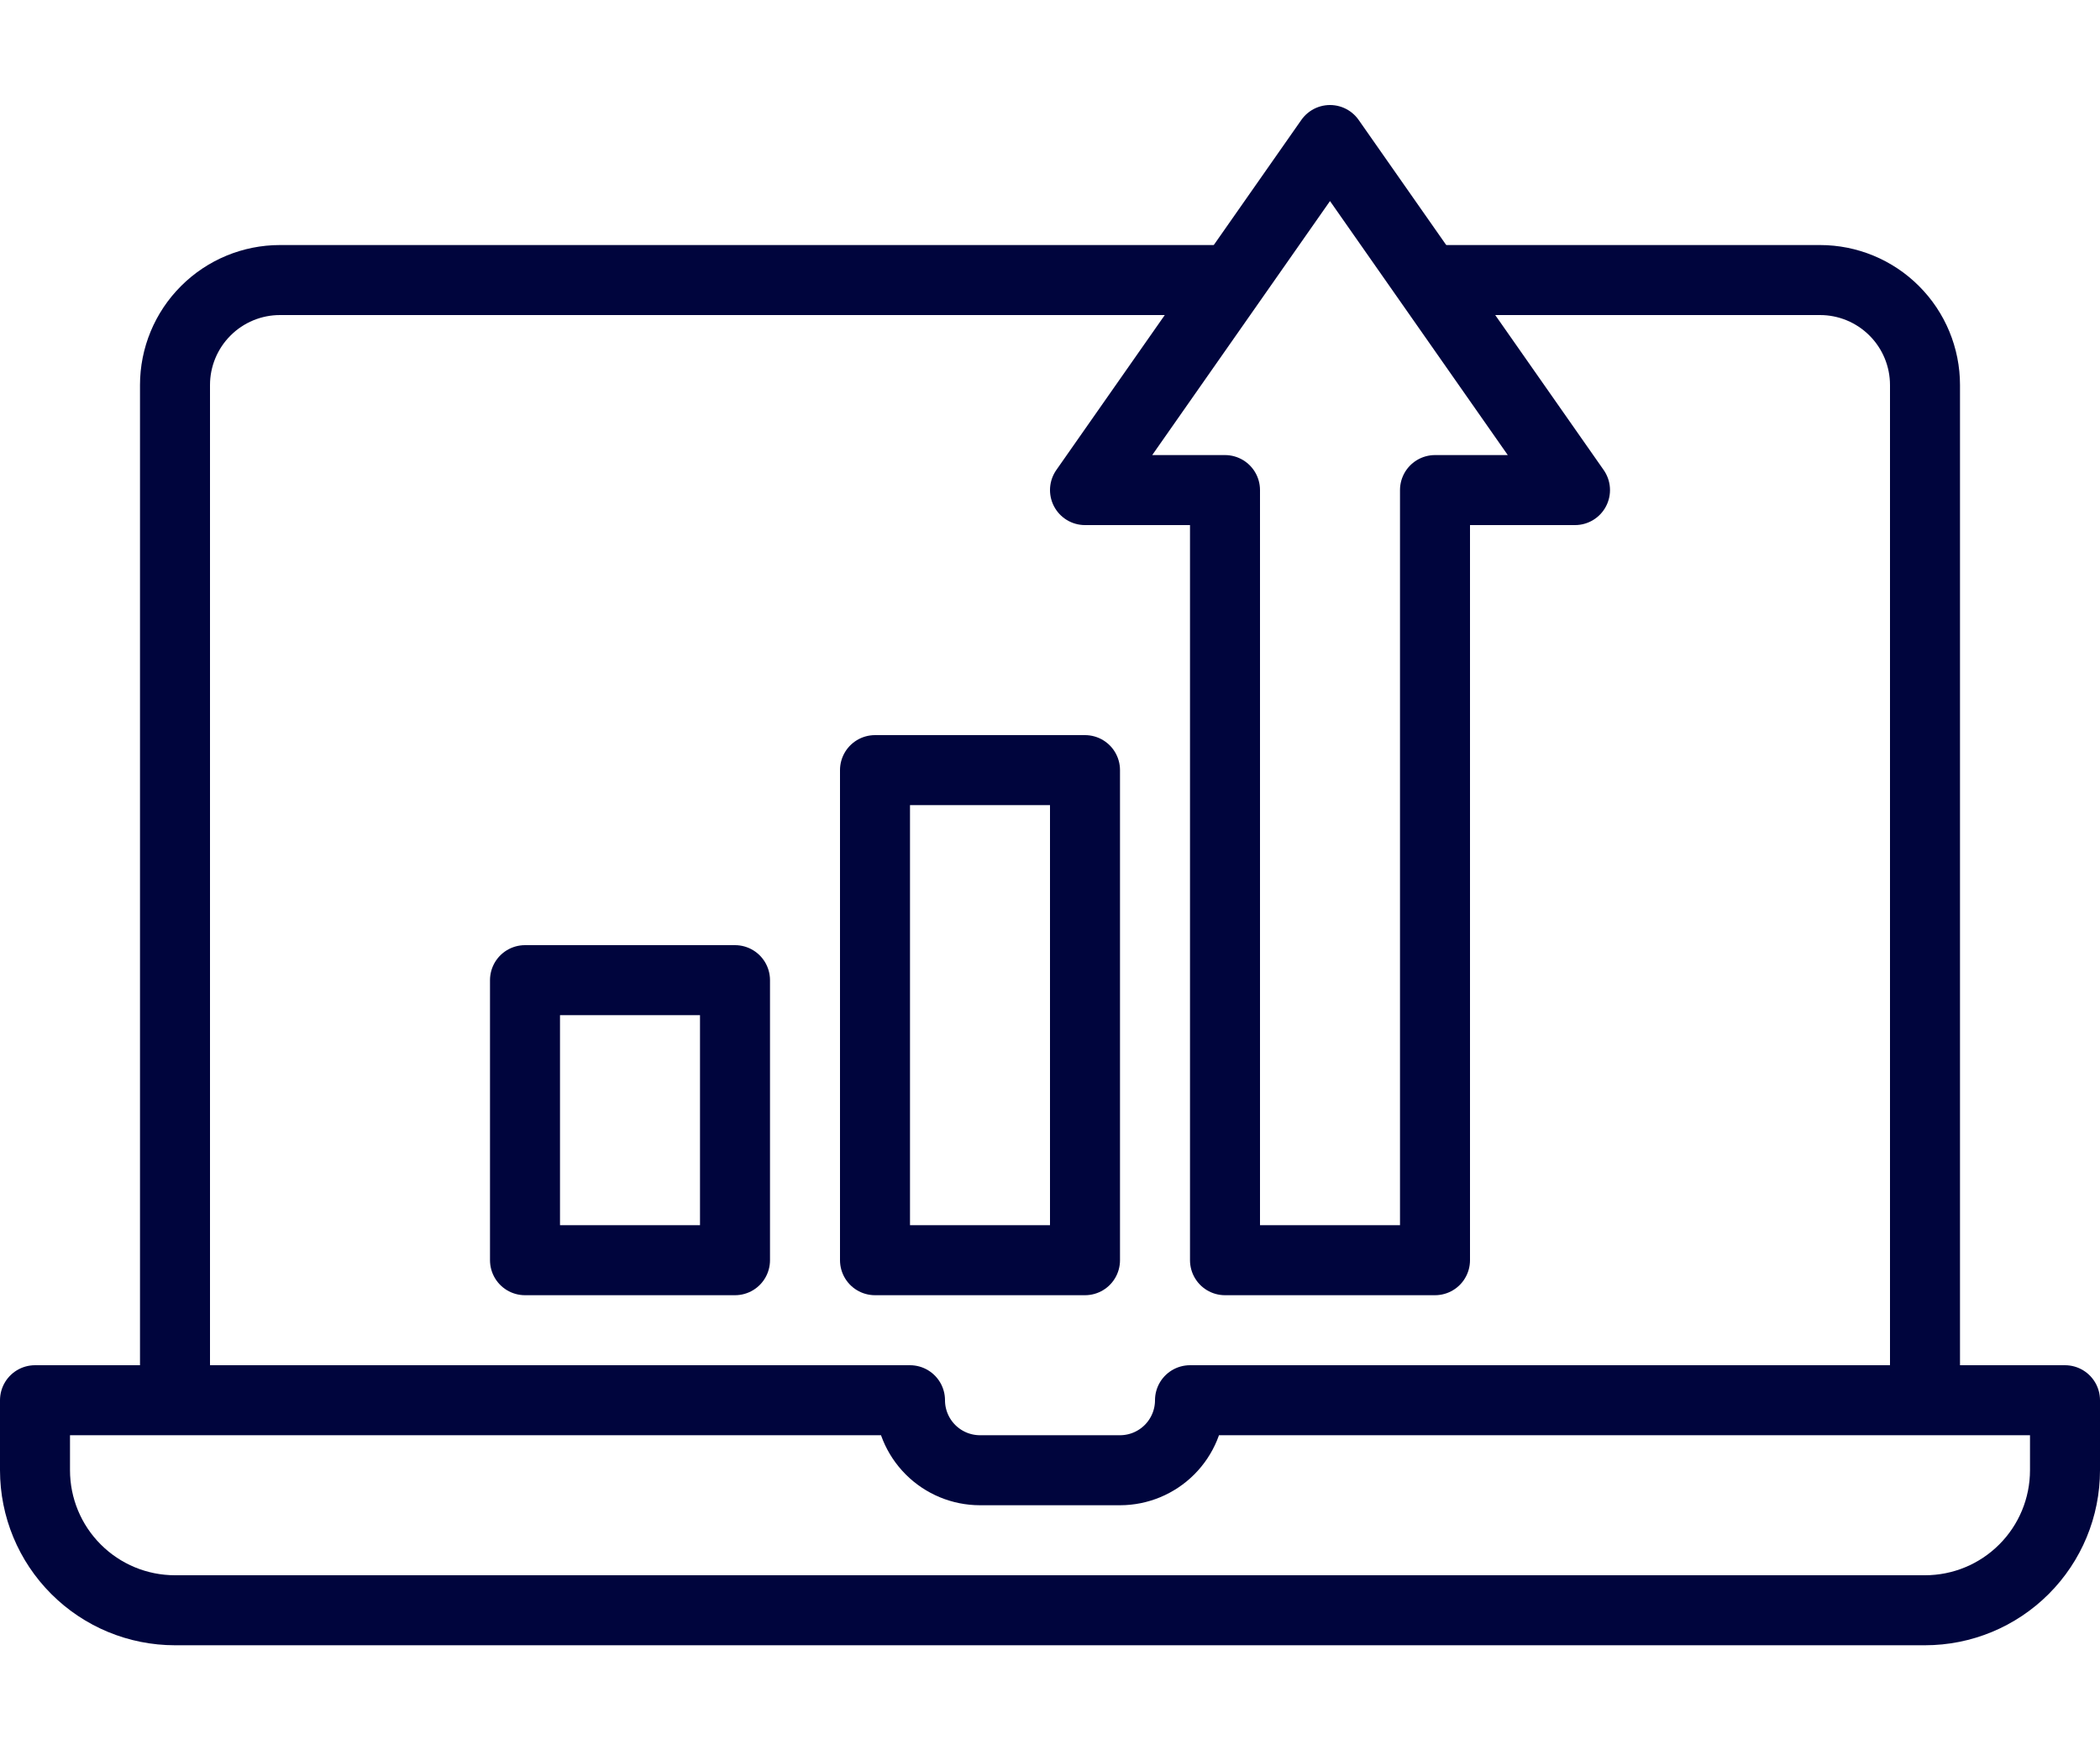
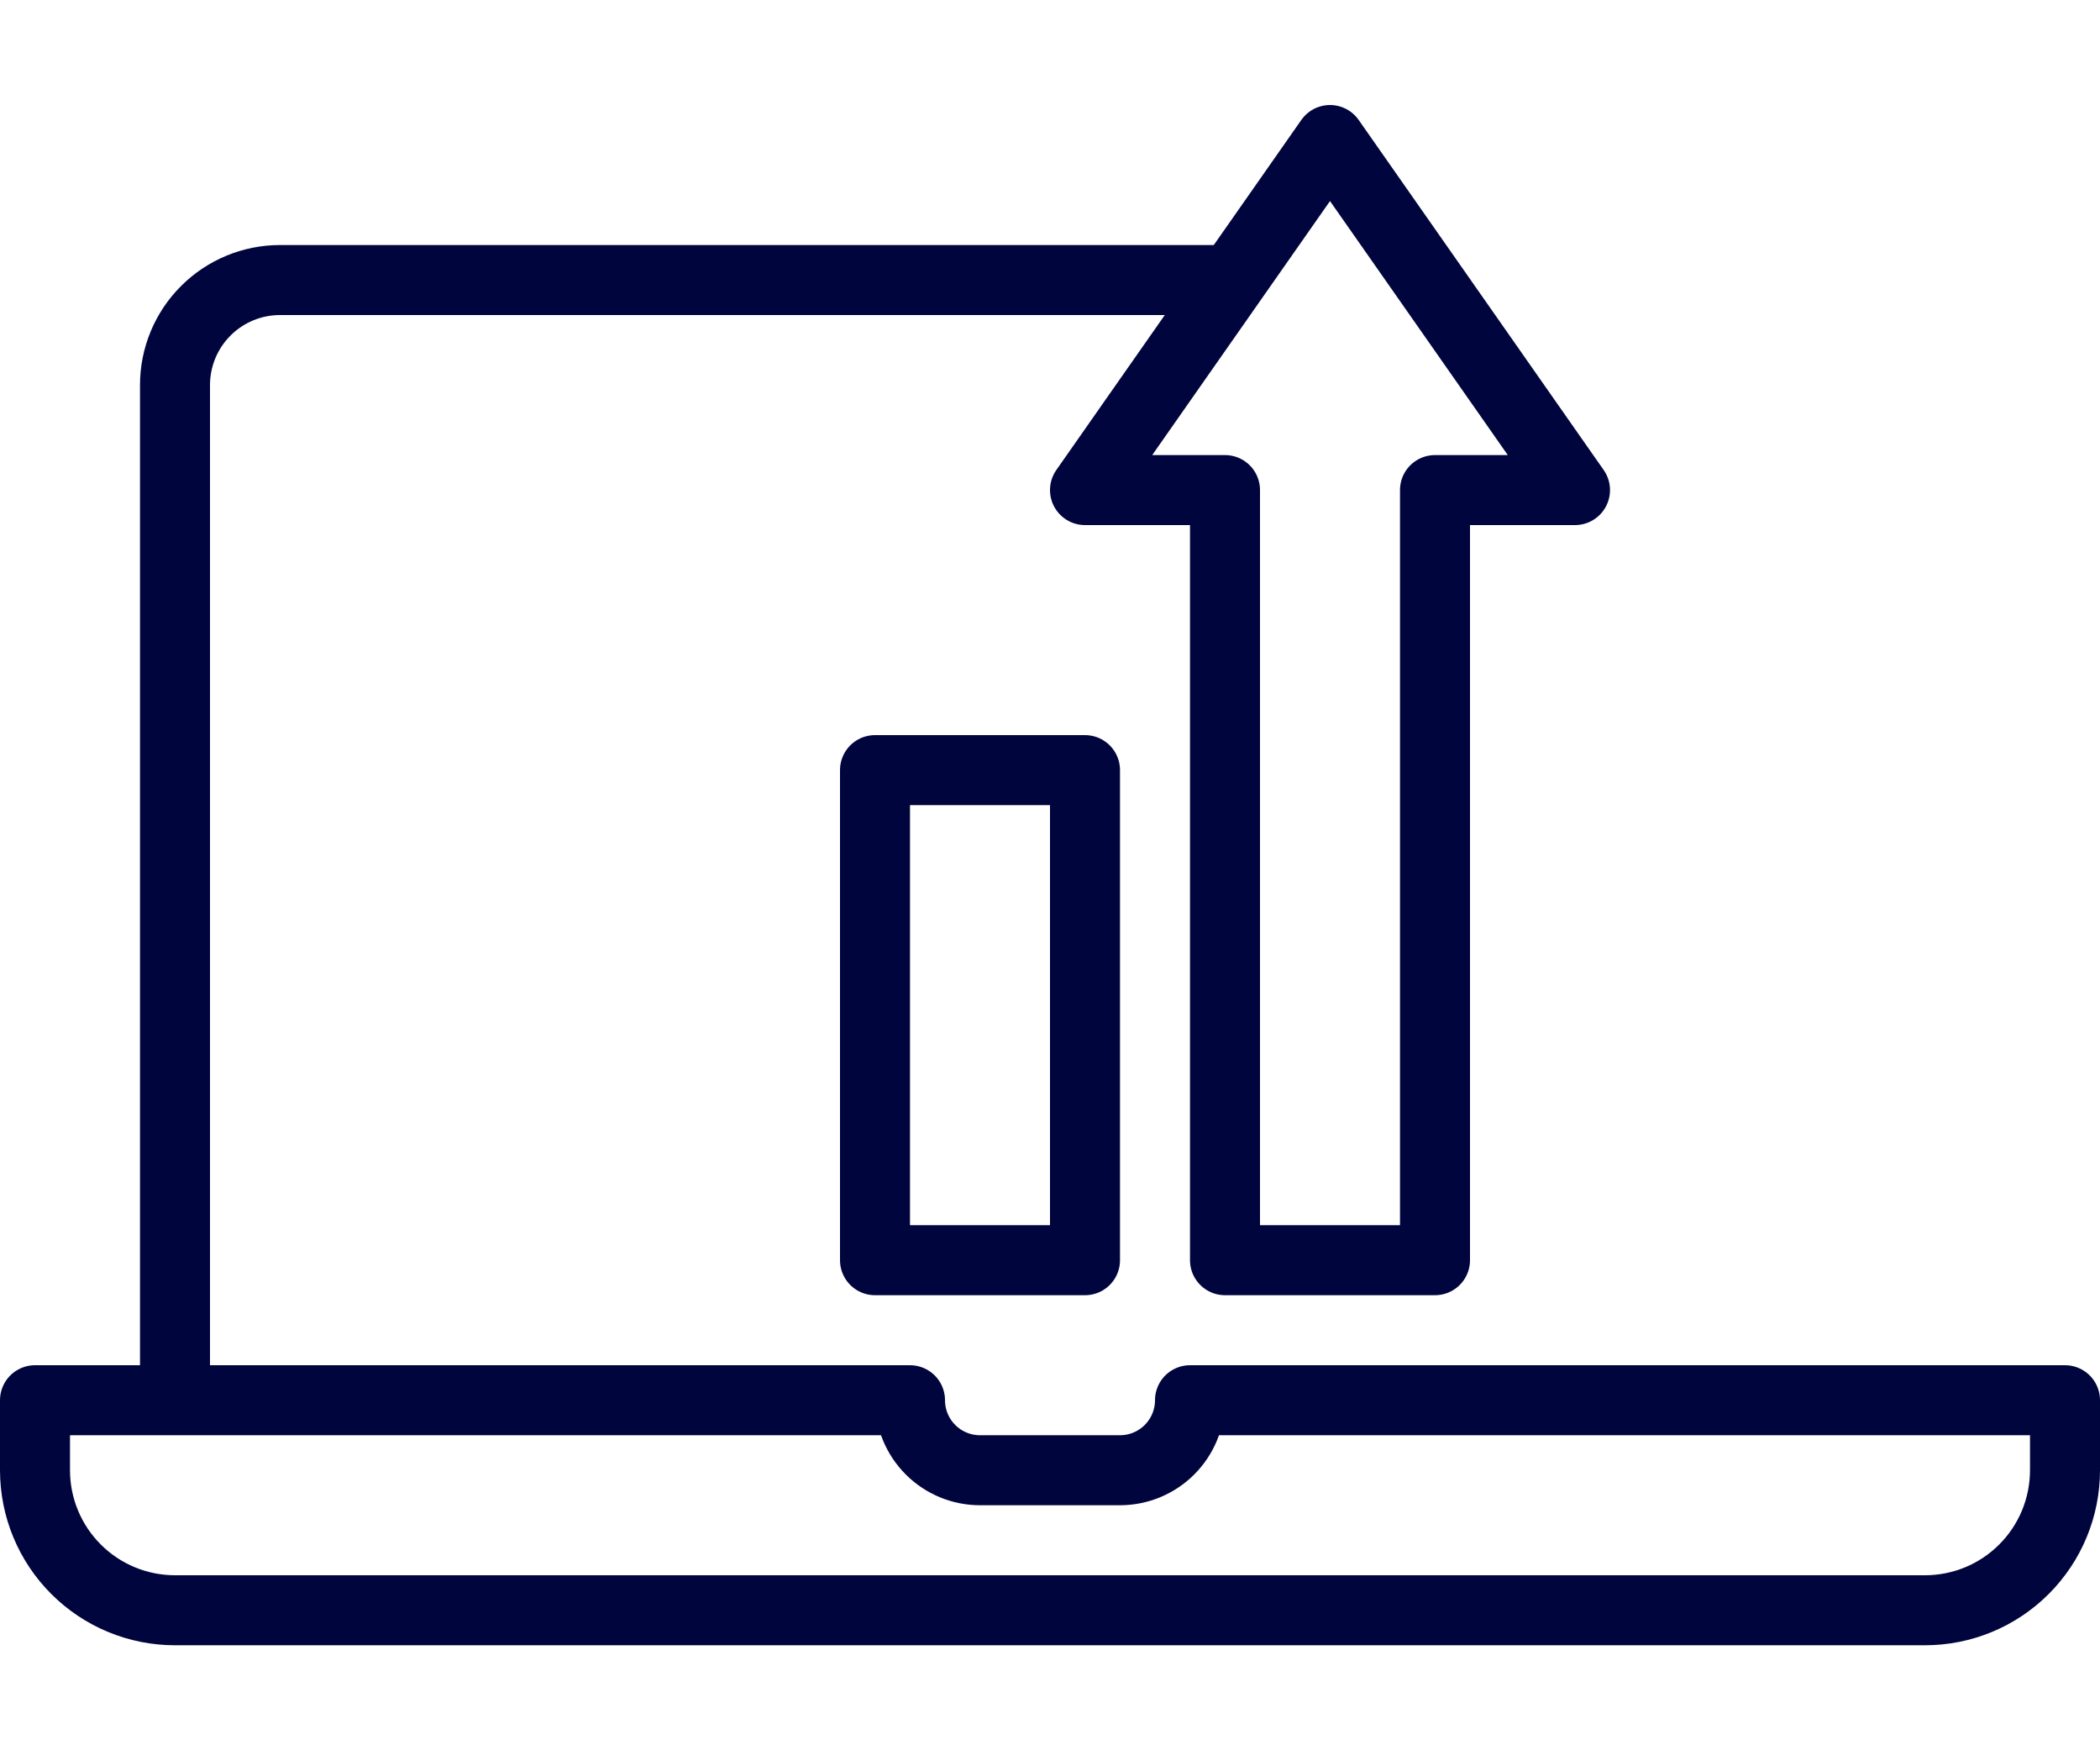
<svg xmlns="http://www.w3.org/2000/svg" width="60" height="50" viewBox="0 0 60 50" fill="none">
  <path d="M34 40C34 40.53 33.789 41.039 33.414 41.414C33.039 41.789 32.53 42 32 42H28C27.47 42 26.961 41.789 26.586 41.414C26.211 41.039 26 40.53 26 40H1V42C1 43.061 1.421 44.078 2.172 44.828C2.922 45.579 3.939 46 5 46H55C56.061 46 57.078 45.579 57.828 44.828C58.579 44.078 59 43.061 59 42V40H34Z" stroke="#00053D" stroke-width="2" stroke-linejoin="round" />
  <path d="M35 14H31L38 4L45 14H41V36H35V14Z" stroke="#00053D" stroke-width="2" stroke-linejoin="round" />
  <path d="M31 22H25V36H31V22Z" stroke="#00053D" stroke-width="2" stroke-linejoin="round" />
-   <path d="M21 28H15V36H21V28Z" stroke="#00053D" stroke-width="2" stroke-linejoin="round" />
  <path d="M35.2 8H8C7.204 8 6.441 8.316 5.879 8.879C5.316 9.441 5 10.204 5 11V40" stroke="#00053D" stroke-width="2" stroke-linejoin="round" />
-   <path d="M55 40V11C55 10.204 54.684 9.441 54.121 8.879C53.559 8.316 52.796 8 52 8H40.8" stroke="#00053D" stroke-width="2" stroke-linejoin="round" />
</svg>